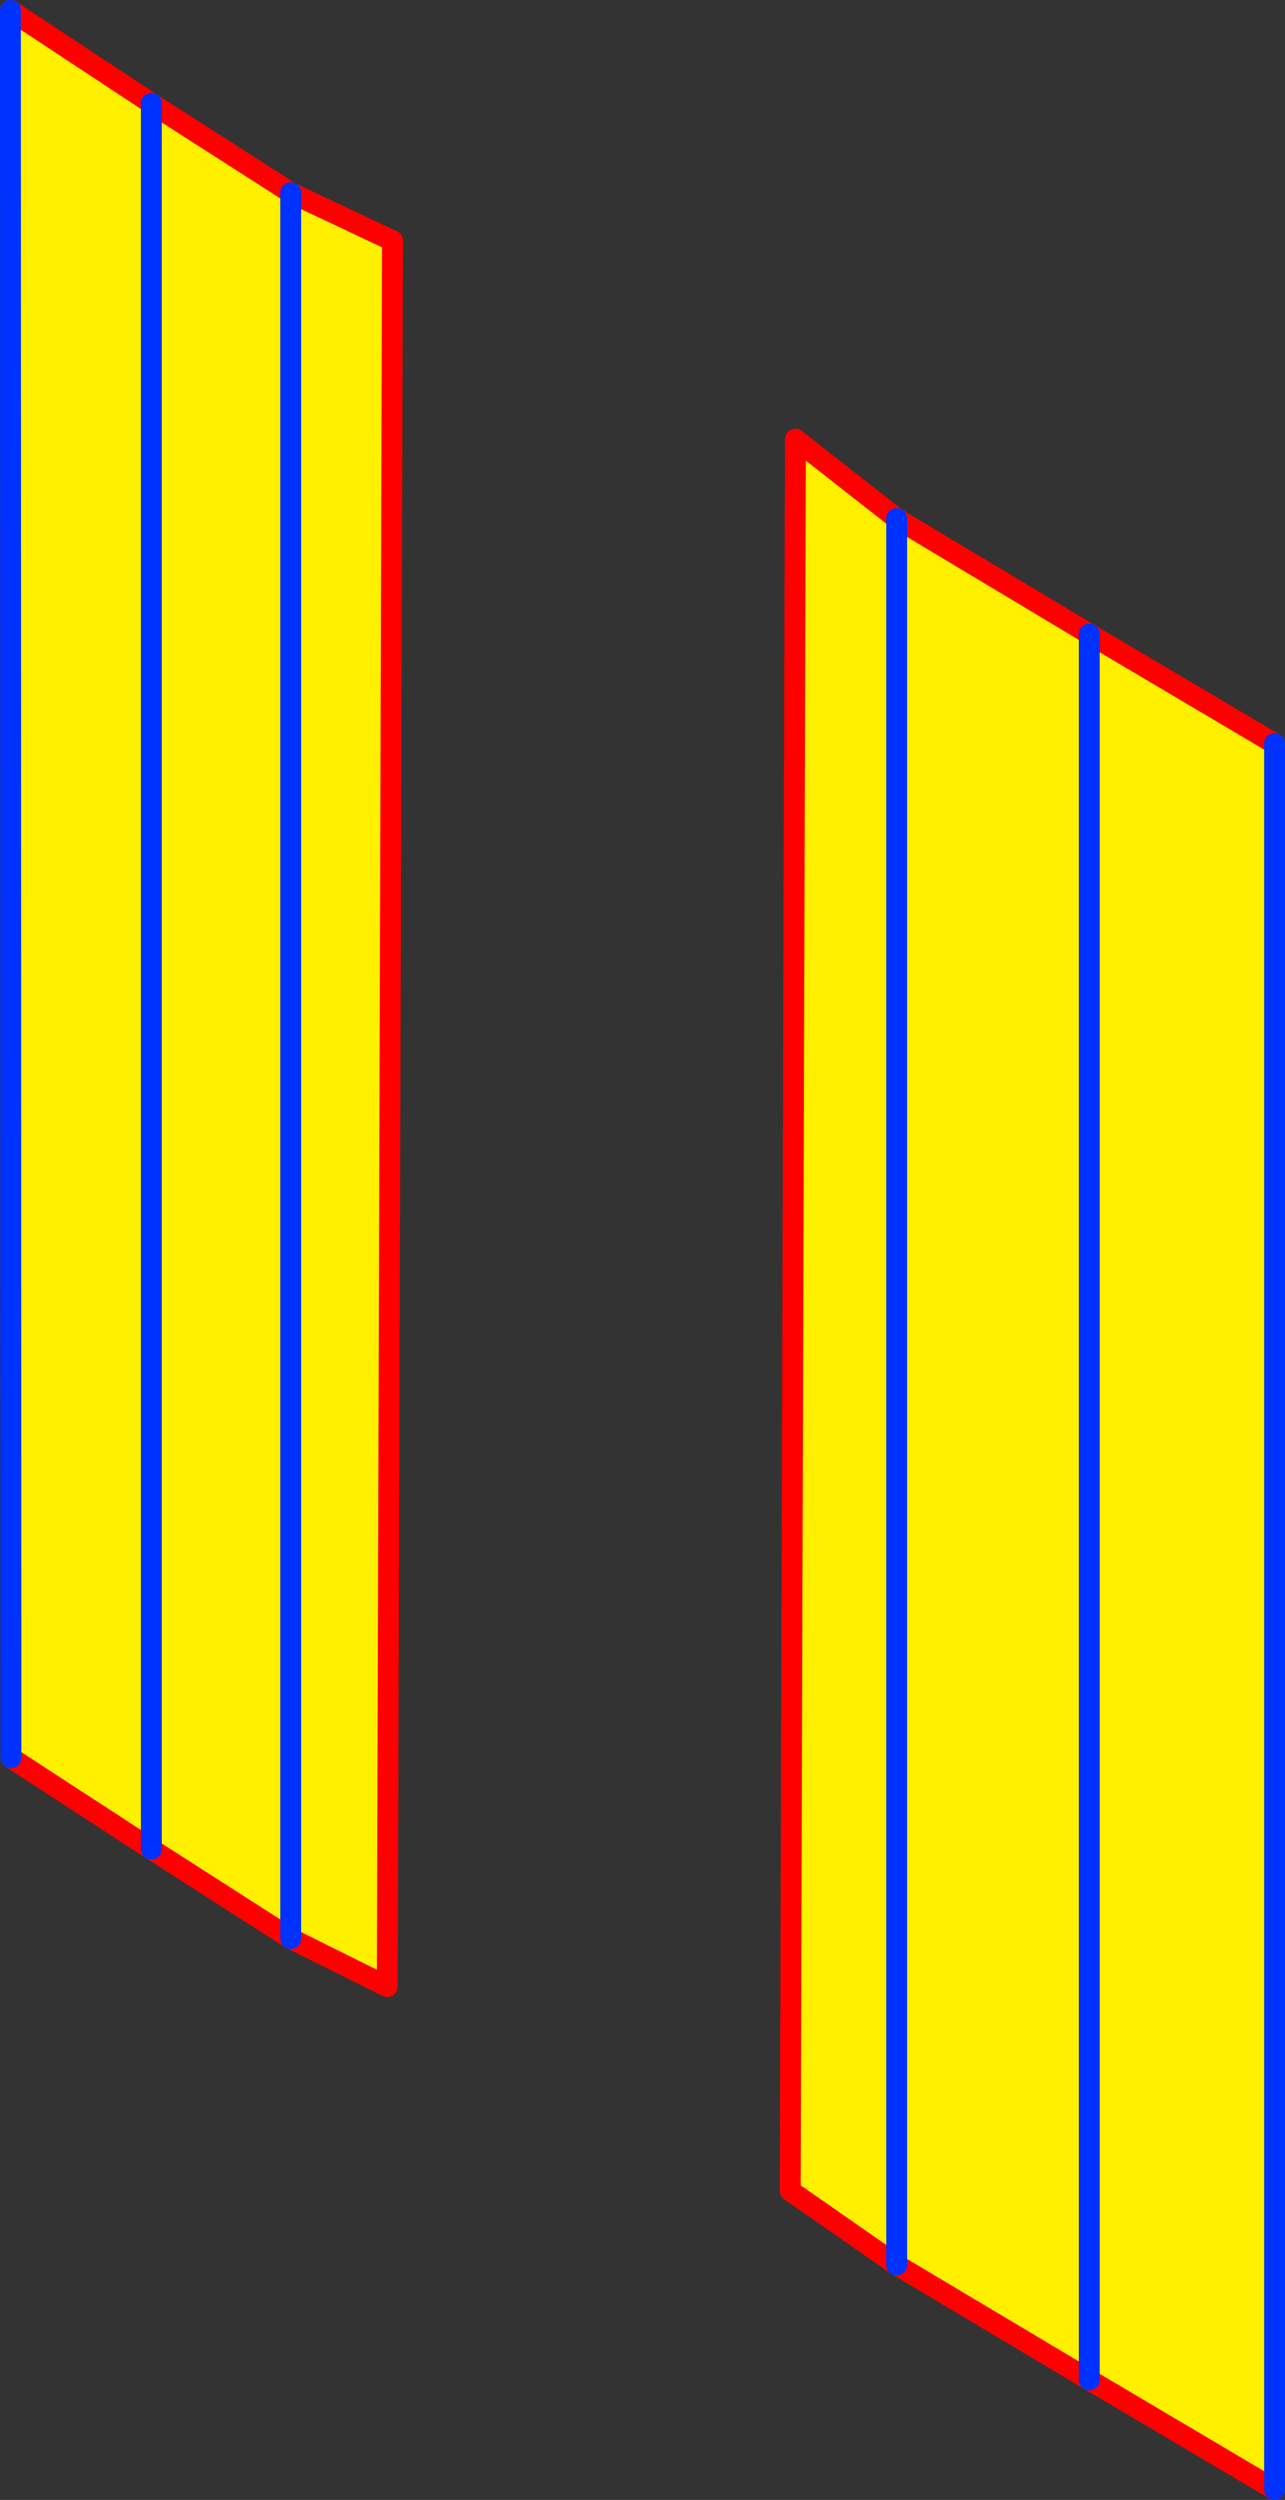
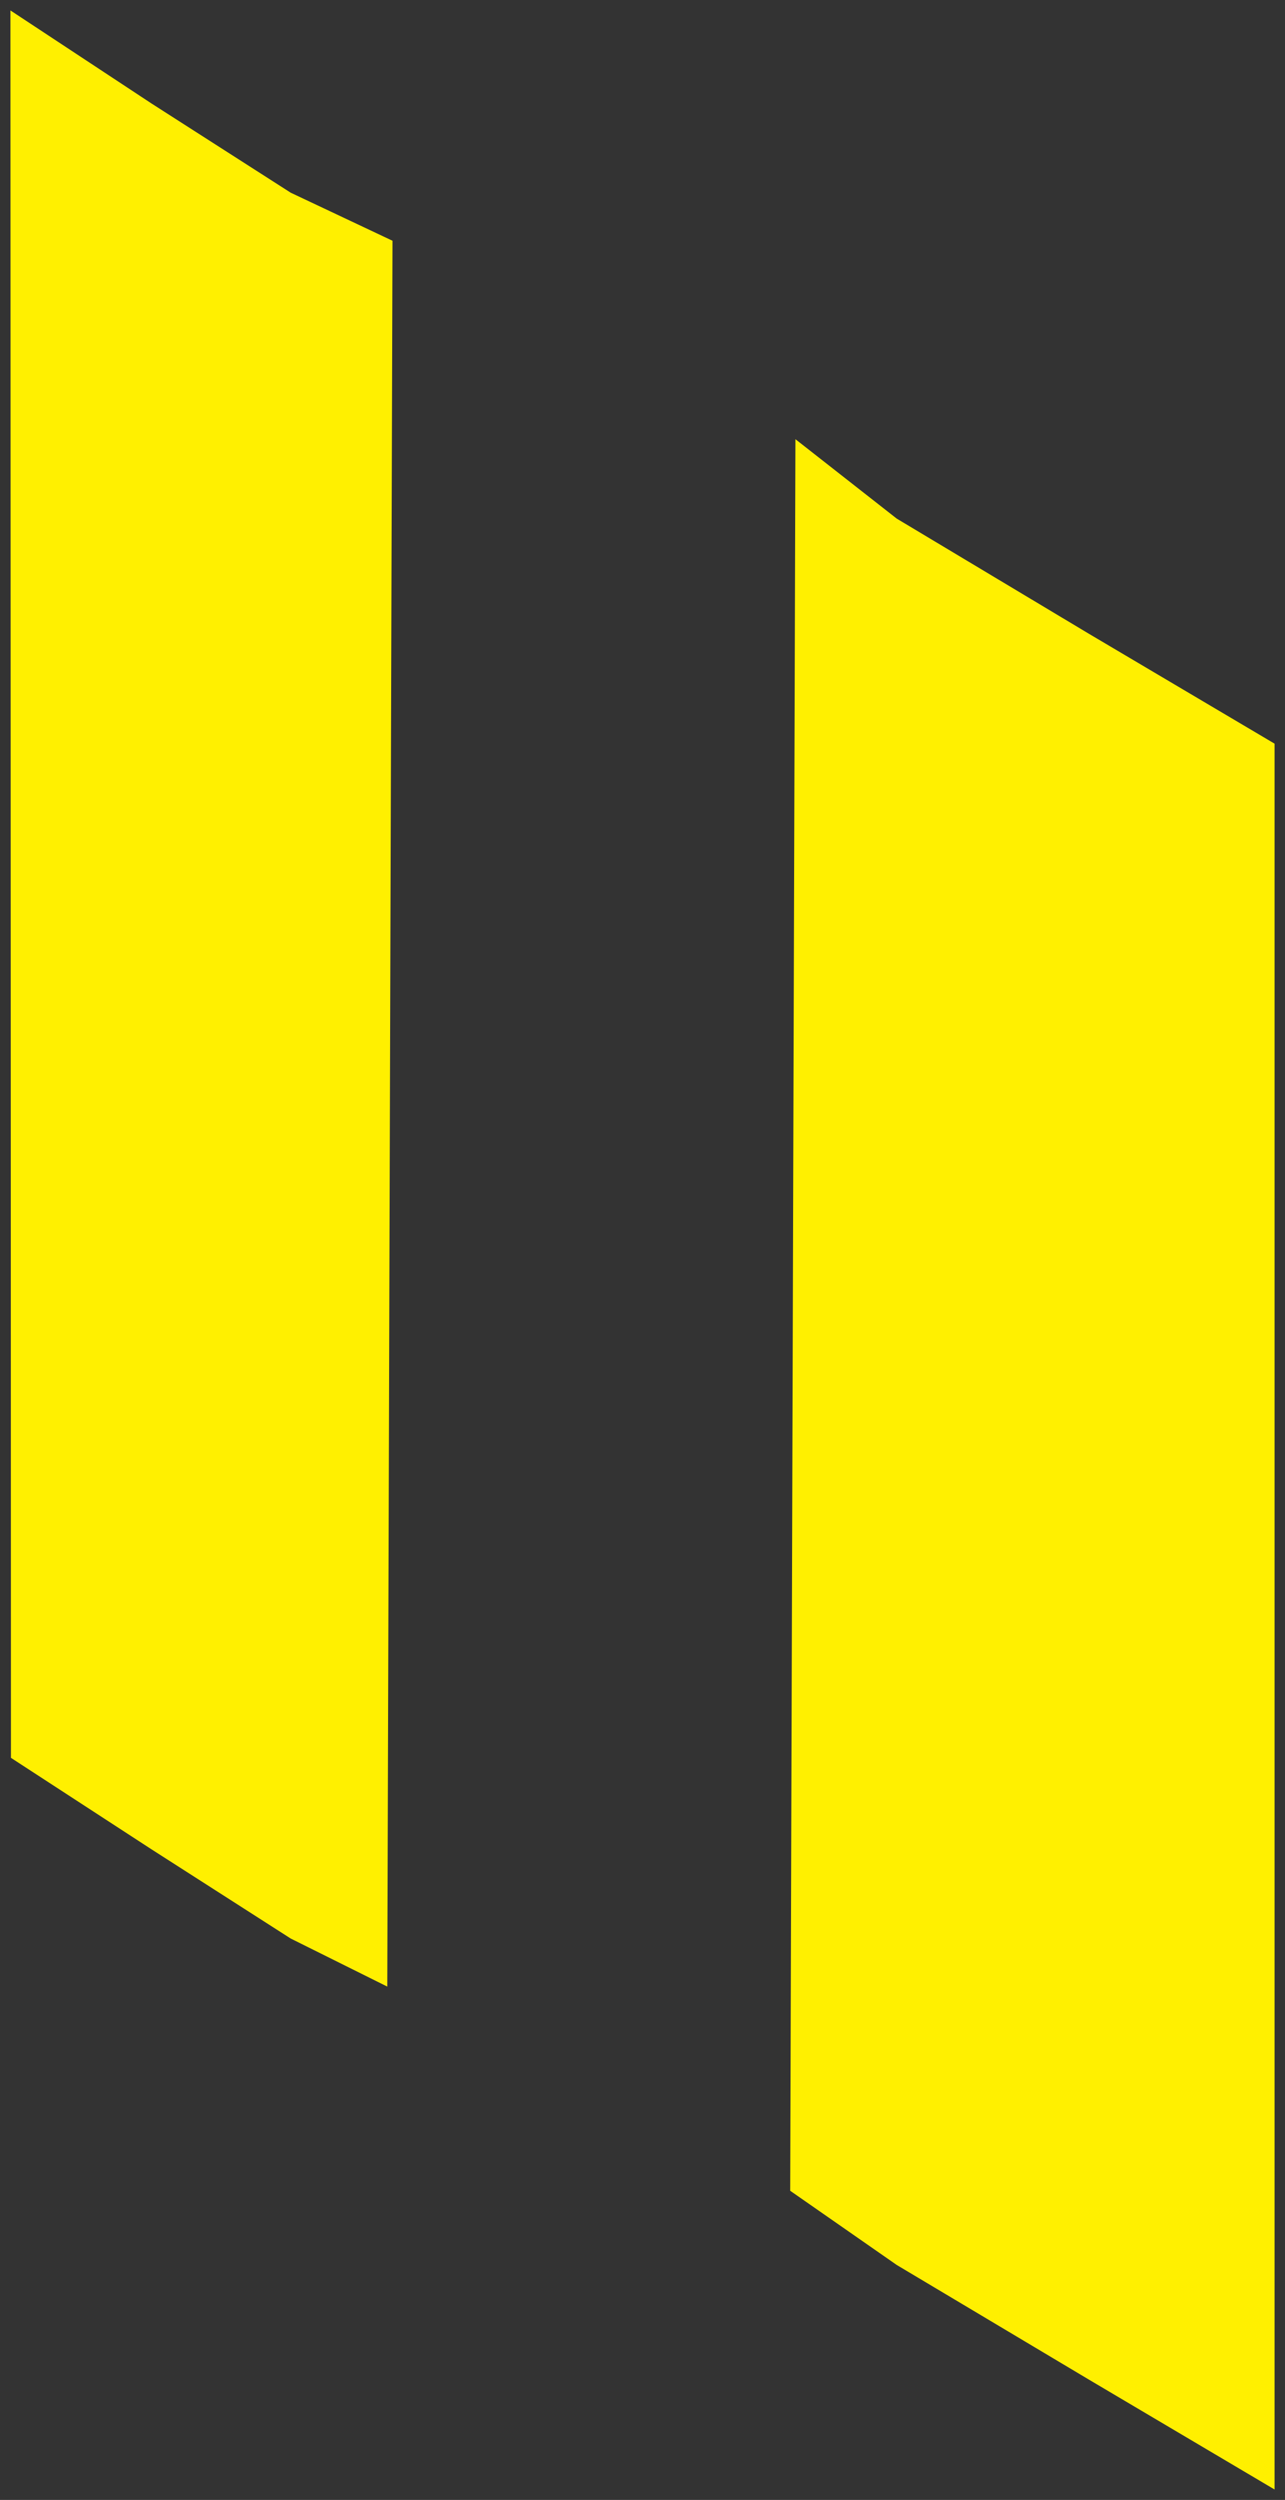
<svg xmlns="http://www.w3.org/2000/svg" height="239.35px" width="123.1px">
  <rect width="100%" height="100%" fill="#333333" stroke="none" />
  <g transform="matrix(1.0, 0.0, 0.0, 1.0, -287.7, -166.7)">
    <path d="M409.8 405.05 L392.05 394.55 373.6 383.55 363.4 376.45 363.9 208.75 373.6 216.35 392.05 227.4 409.8 237.9 409.8 405.05 M373.6 216.35 L373.6 383.55 373.6 216.35 M392.05 394.55 L392.05 227.4 392.05 394.55 M315.55 185.15 L325.3 189.75 324.8 356.9 315.55 352.3 315.55 185.15 315.55 352.3 302.2 343.75 288.75 335.0 288.7 167.7 302.2 176.6 315.55 185.15 M302.2 343.75 L302.2 176.6 302.2 343.75" fill="#fff000" fill-rule="evenodd" stroke="none" />
-     <path d="M409.8 405.05 L392.05 394.55 373.6 383.55 363.4 376.45 363.9 208.75 373.6 216.35 392.05 227.4 409.8 237.9 M315.55 352.3 L324.8 356.9 325.3 189.75 315.55 185.15 302.2 176.6 288.7 167.7 M315.55 352.3 L302.2 343.75 288.75 335.0" fill="none" stroke="#ff0000" stroke-linecap="round" stroke-linejoin="round" stroke-width="2.0" />
-     <path d="M409.8 237.9 L409.8 405.05 M392.05 227.4 L392.05 394.55 M373.6 383.55 L373.6 216.35 M315.55 185.15 L315.55 352.3 M288.75 335.0 L288.7 167.7 M302.2 176.6 L302.2 343.75" fill="none" stroke="#0032ff" stroke-linecap="round" stroke-linejoin="round" stroke-width="2.0" />
  </g>
</svg>